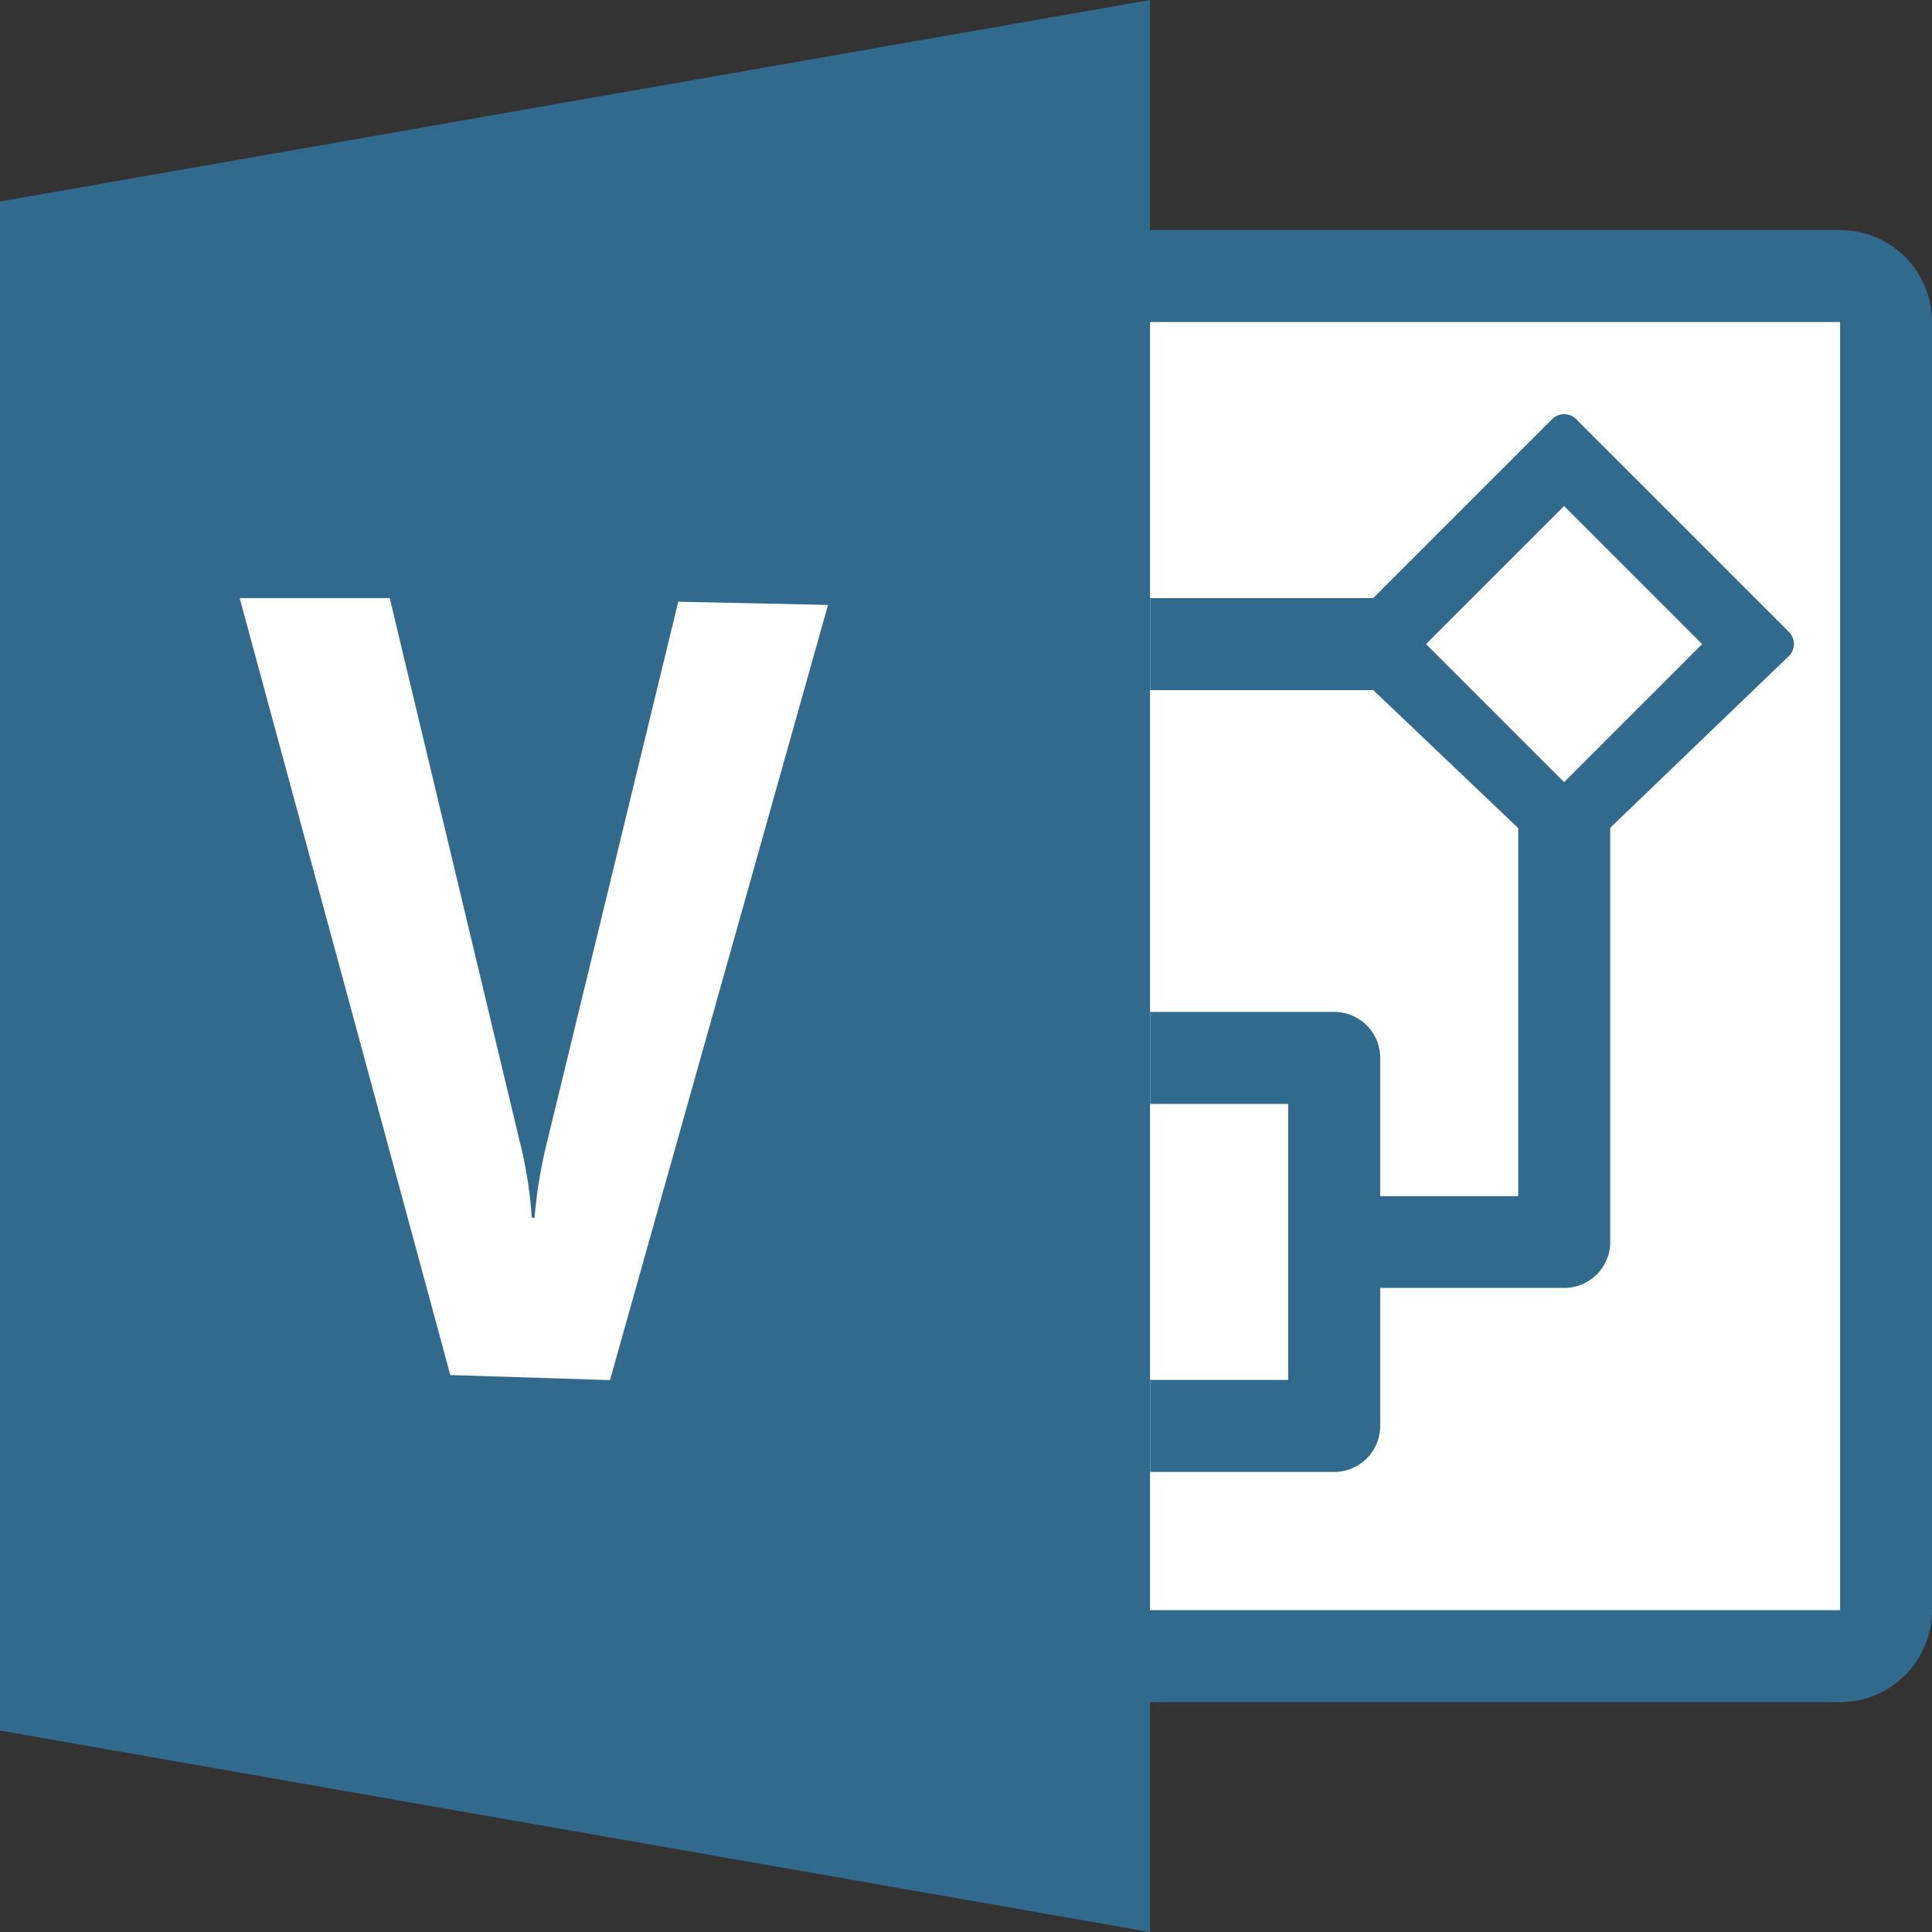
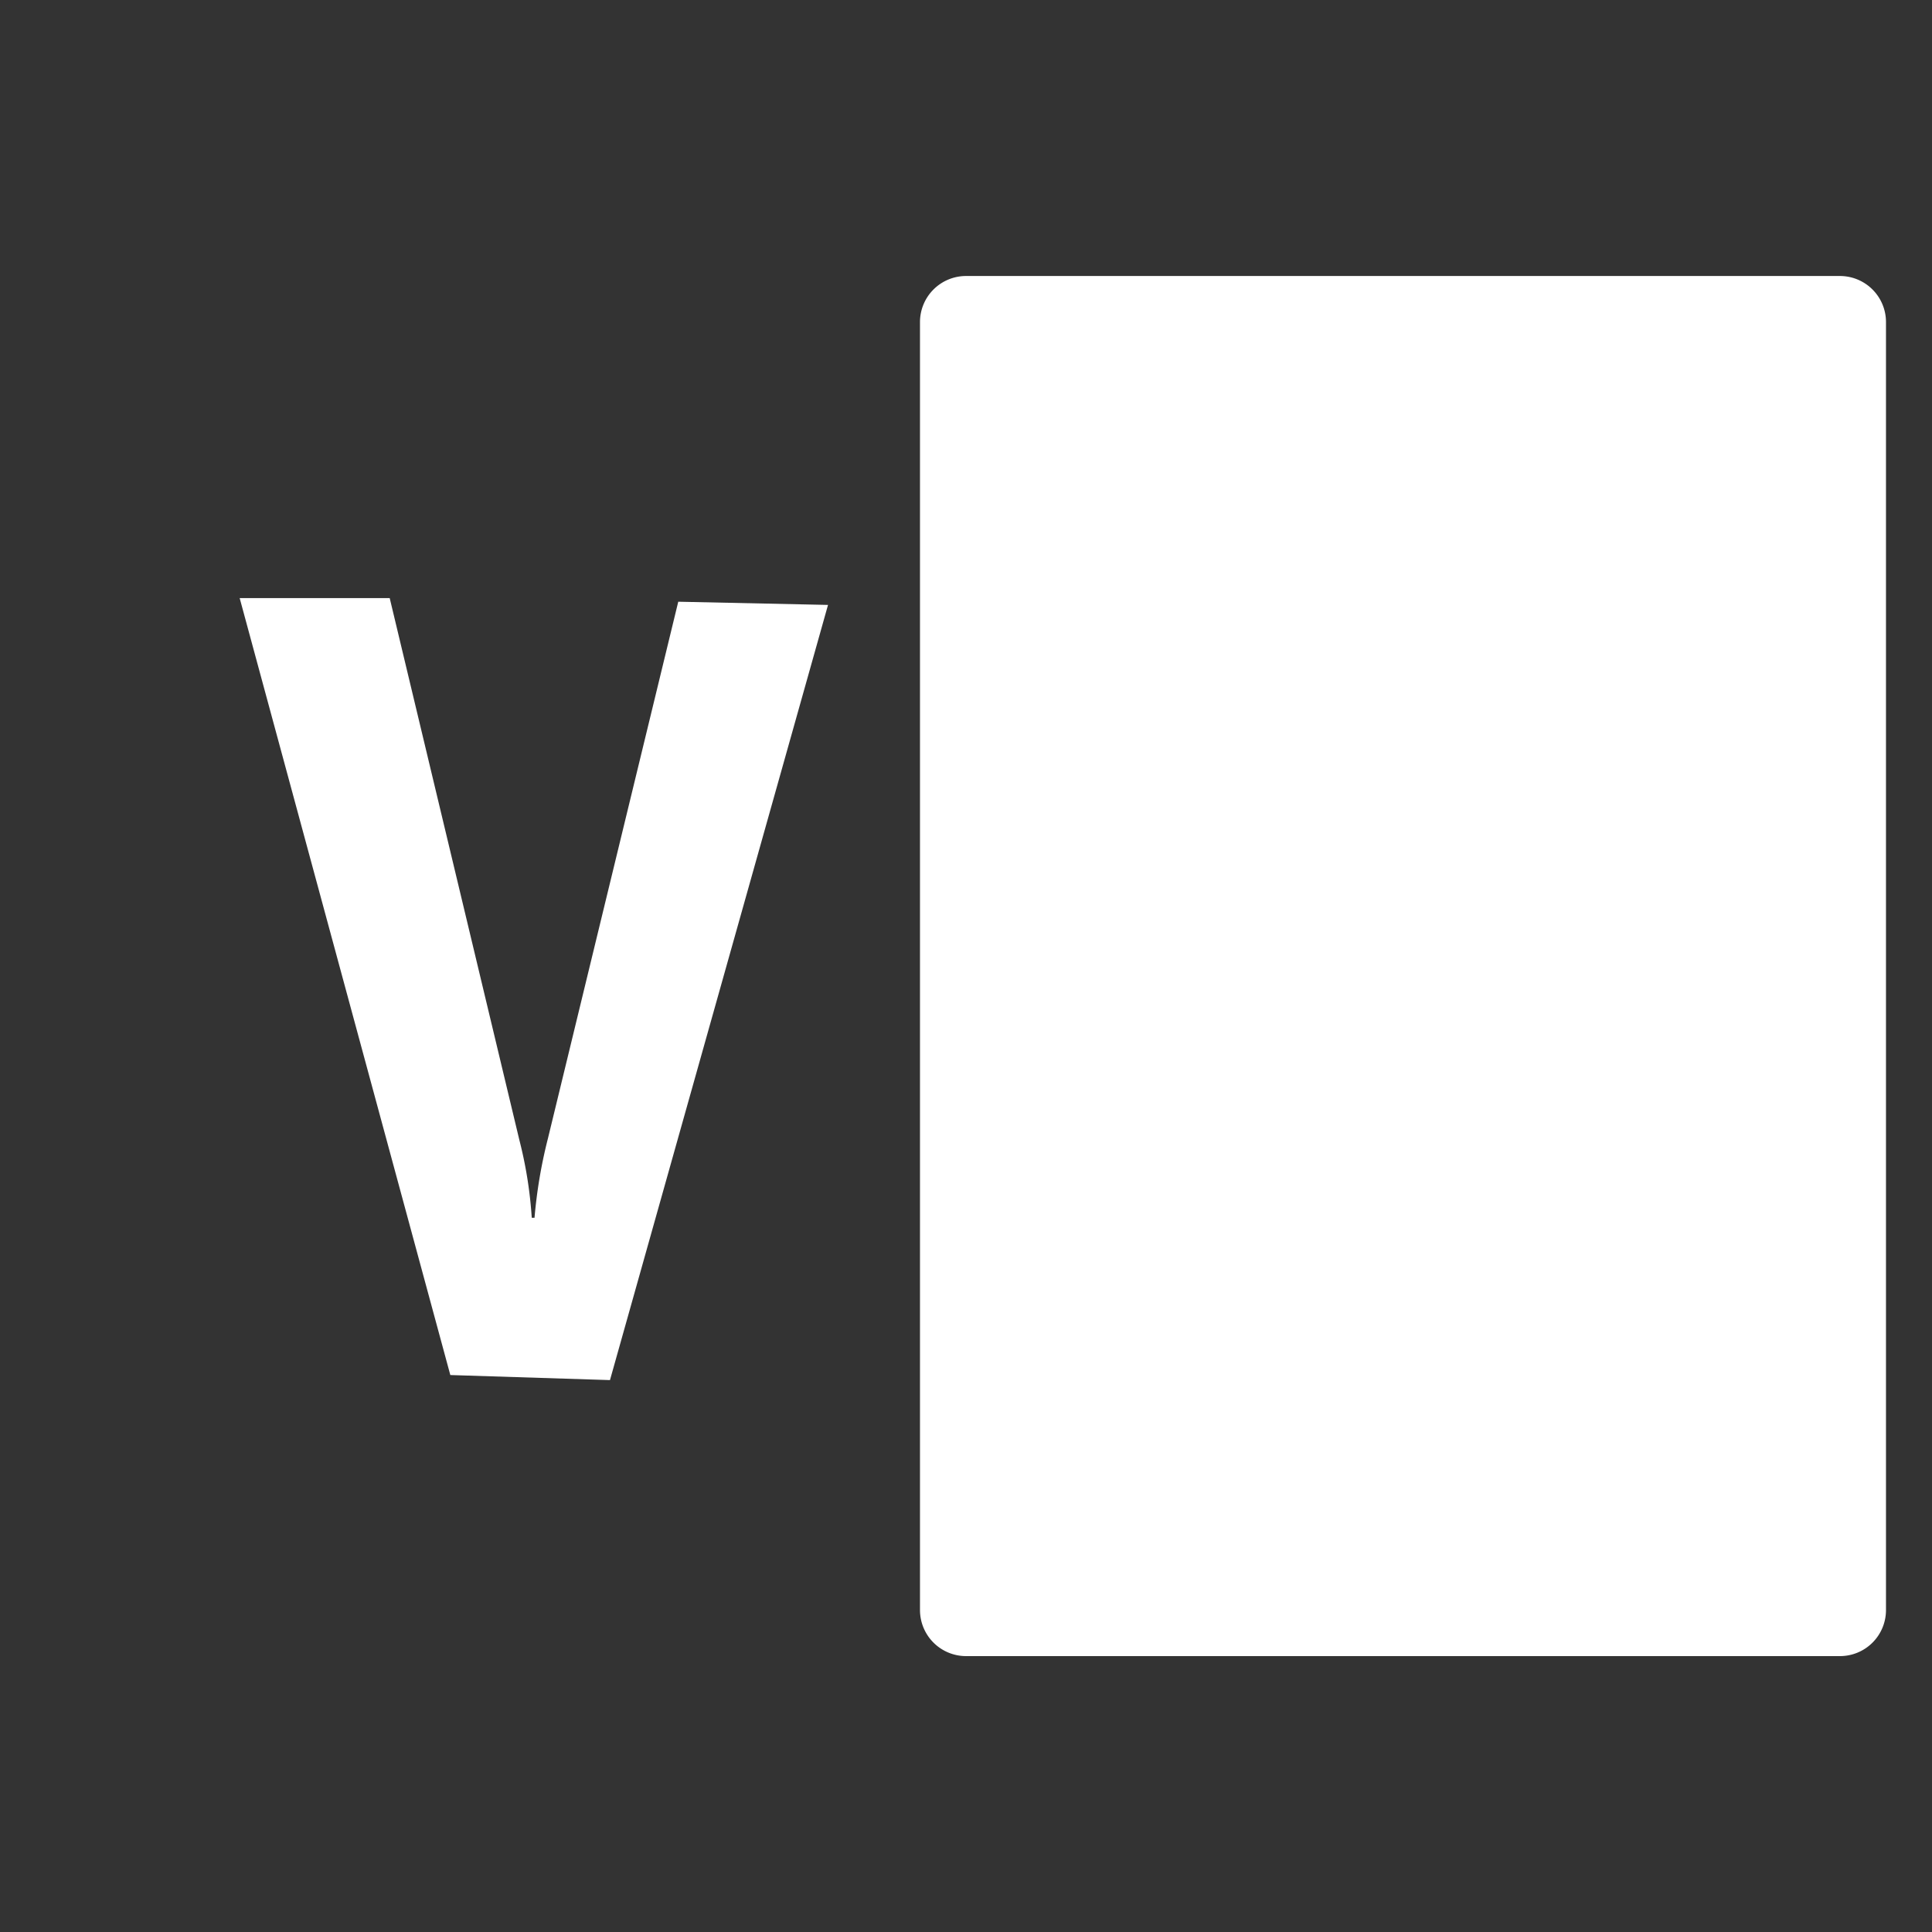
<svg xmlns="http://www.w3.org/2000/svg" id="_48" width="35.566" height="35.566" viewBox="0 0 35.566 35.566">
  <rect x="0" y="0" width="35.566" height="35.566" fill="#333333" stroke="none" />
  <path id="Path_21296" data-name="Path 21296" d="M928.747,278.4h16.089a.848.848,0,0,1,.847.847v23.712a.847.847,0,0,1-.847.847H928.747a.848.848,0,0,1-.847-.847V279.247A.848.848,0,0,1,928.747,278.4Z" transform="translate(-910.964 -273.319)" fill="#fff" />
-   <path id="Path_21297" data-name="Path 21297" d="M899.285,233.694v23.712H883.194V233.694h16.091m0-1.694H883.194a1.694,1.694,0,0,0-1.694,1.694v23.712a1.694,1.694,0,0,0,1.694,1.694h16.089a1.694,1.694,0,0,0,1.694-1.694V233.694A1.691,1.691,0,0,0,899.285,232Z" transform="translate(-865.411 -227.765)" fill="#326a8e" />
-   <path id="Path_21298" data-name="Path 21298" d="M1171.762,421.761l-3.921-3.921a.313.313,0,0,0-.44,0l-3.295,3.295H1160v1.694h4.107l2.669,2.541v6.775h-2.541V429.6a.847.847,0,0,0-.847-.847H1160v1.694h2.541v5.081H1160v1.694h3.388a.848.848,0,0,0,.847-.847v-2.541h3.388a.847.847,0,0,0,.847-.847v-7.624l3.295-3.167A.315.315,0,0,0,1171.762,421.761Zm-3.167,1.787-.975.975-.982-.982-.584-.584-.975-.975.982-.982,1.559-1.559,2.541,2.541Z" transform="translate(-1138.827 -410.125)" fill="#326a8e" />
-   <path id="Path_21299" data-name="Path 21299" d="M21.171,0,0,3.709V31.858l21.171,3.709Z" fill="#326a8e" fill-rule="evenodd" />
  <path id="Path_21300" data-name="Path 21300" d="M252.531,603.326l-4.014,14.27-2.939-.093L241.7,603.2h2.762l2.387,9.977a7.74,7.74,0,0,1,.228,1.431h.051a8.961,8.961,0,0,1,.246-1.457l2.4-9.884Z" transform="translate(-237.288 -592.19)" fill="#fff" />
</svg>